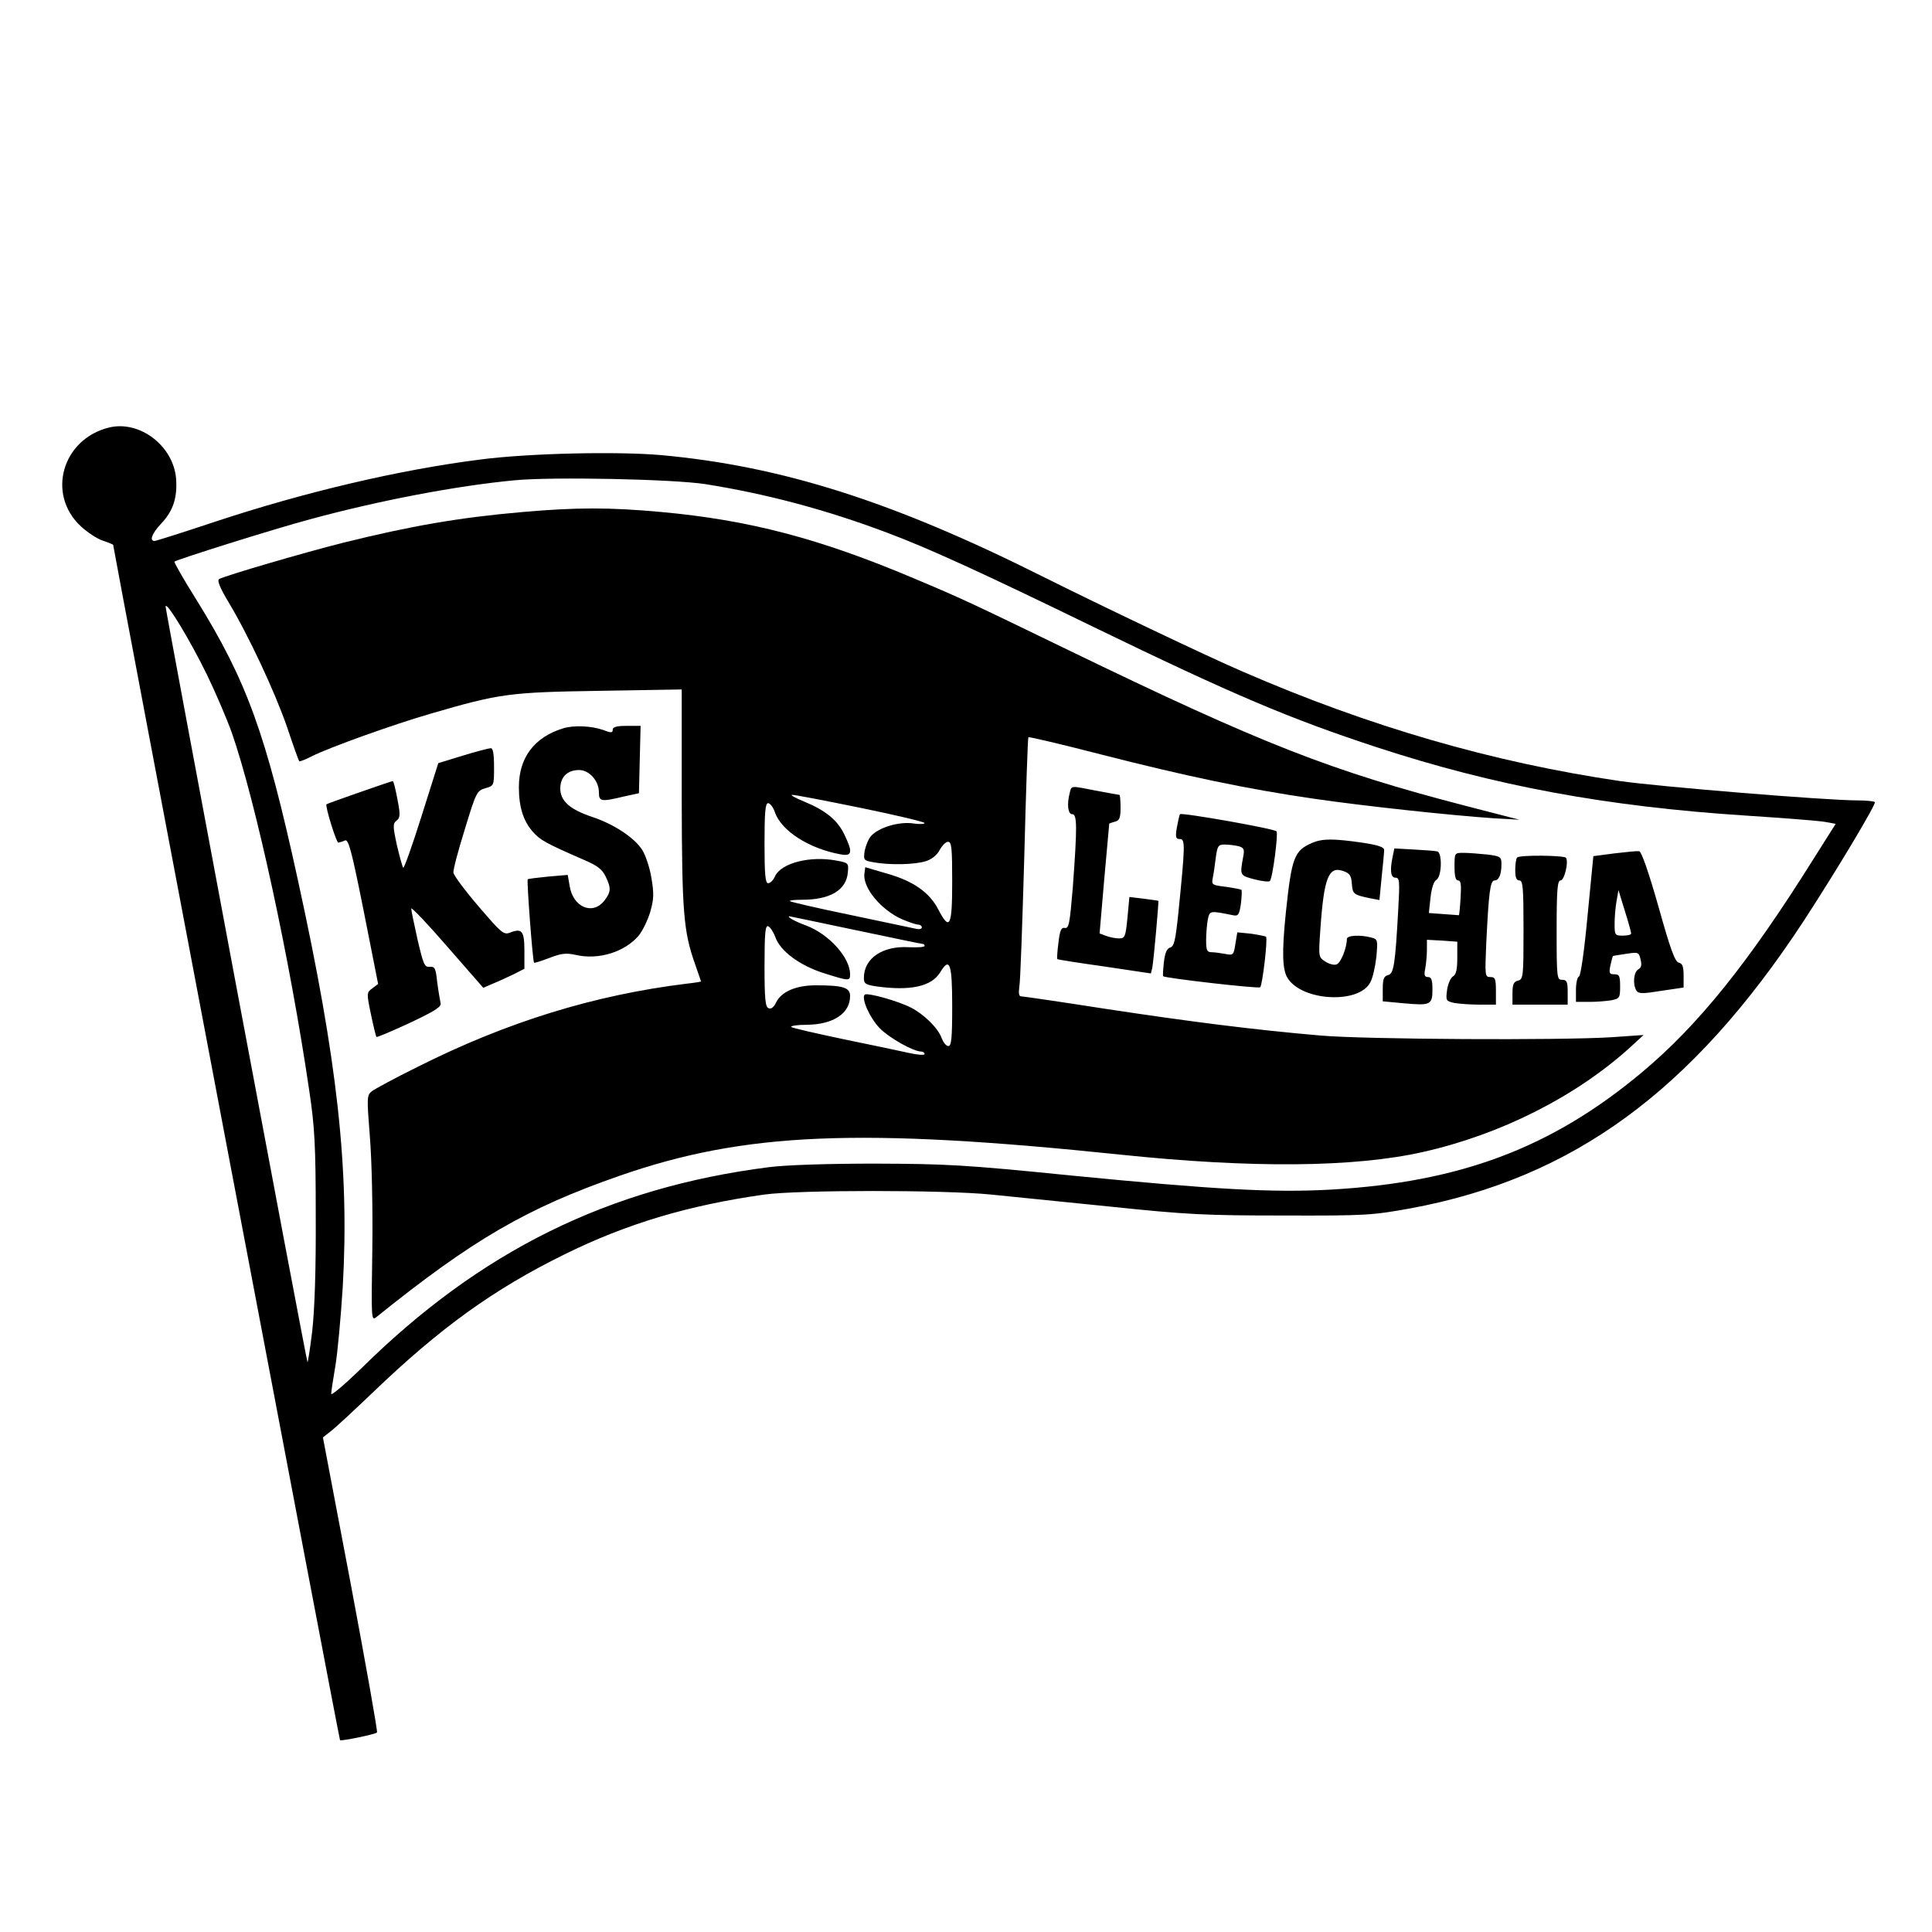
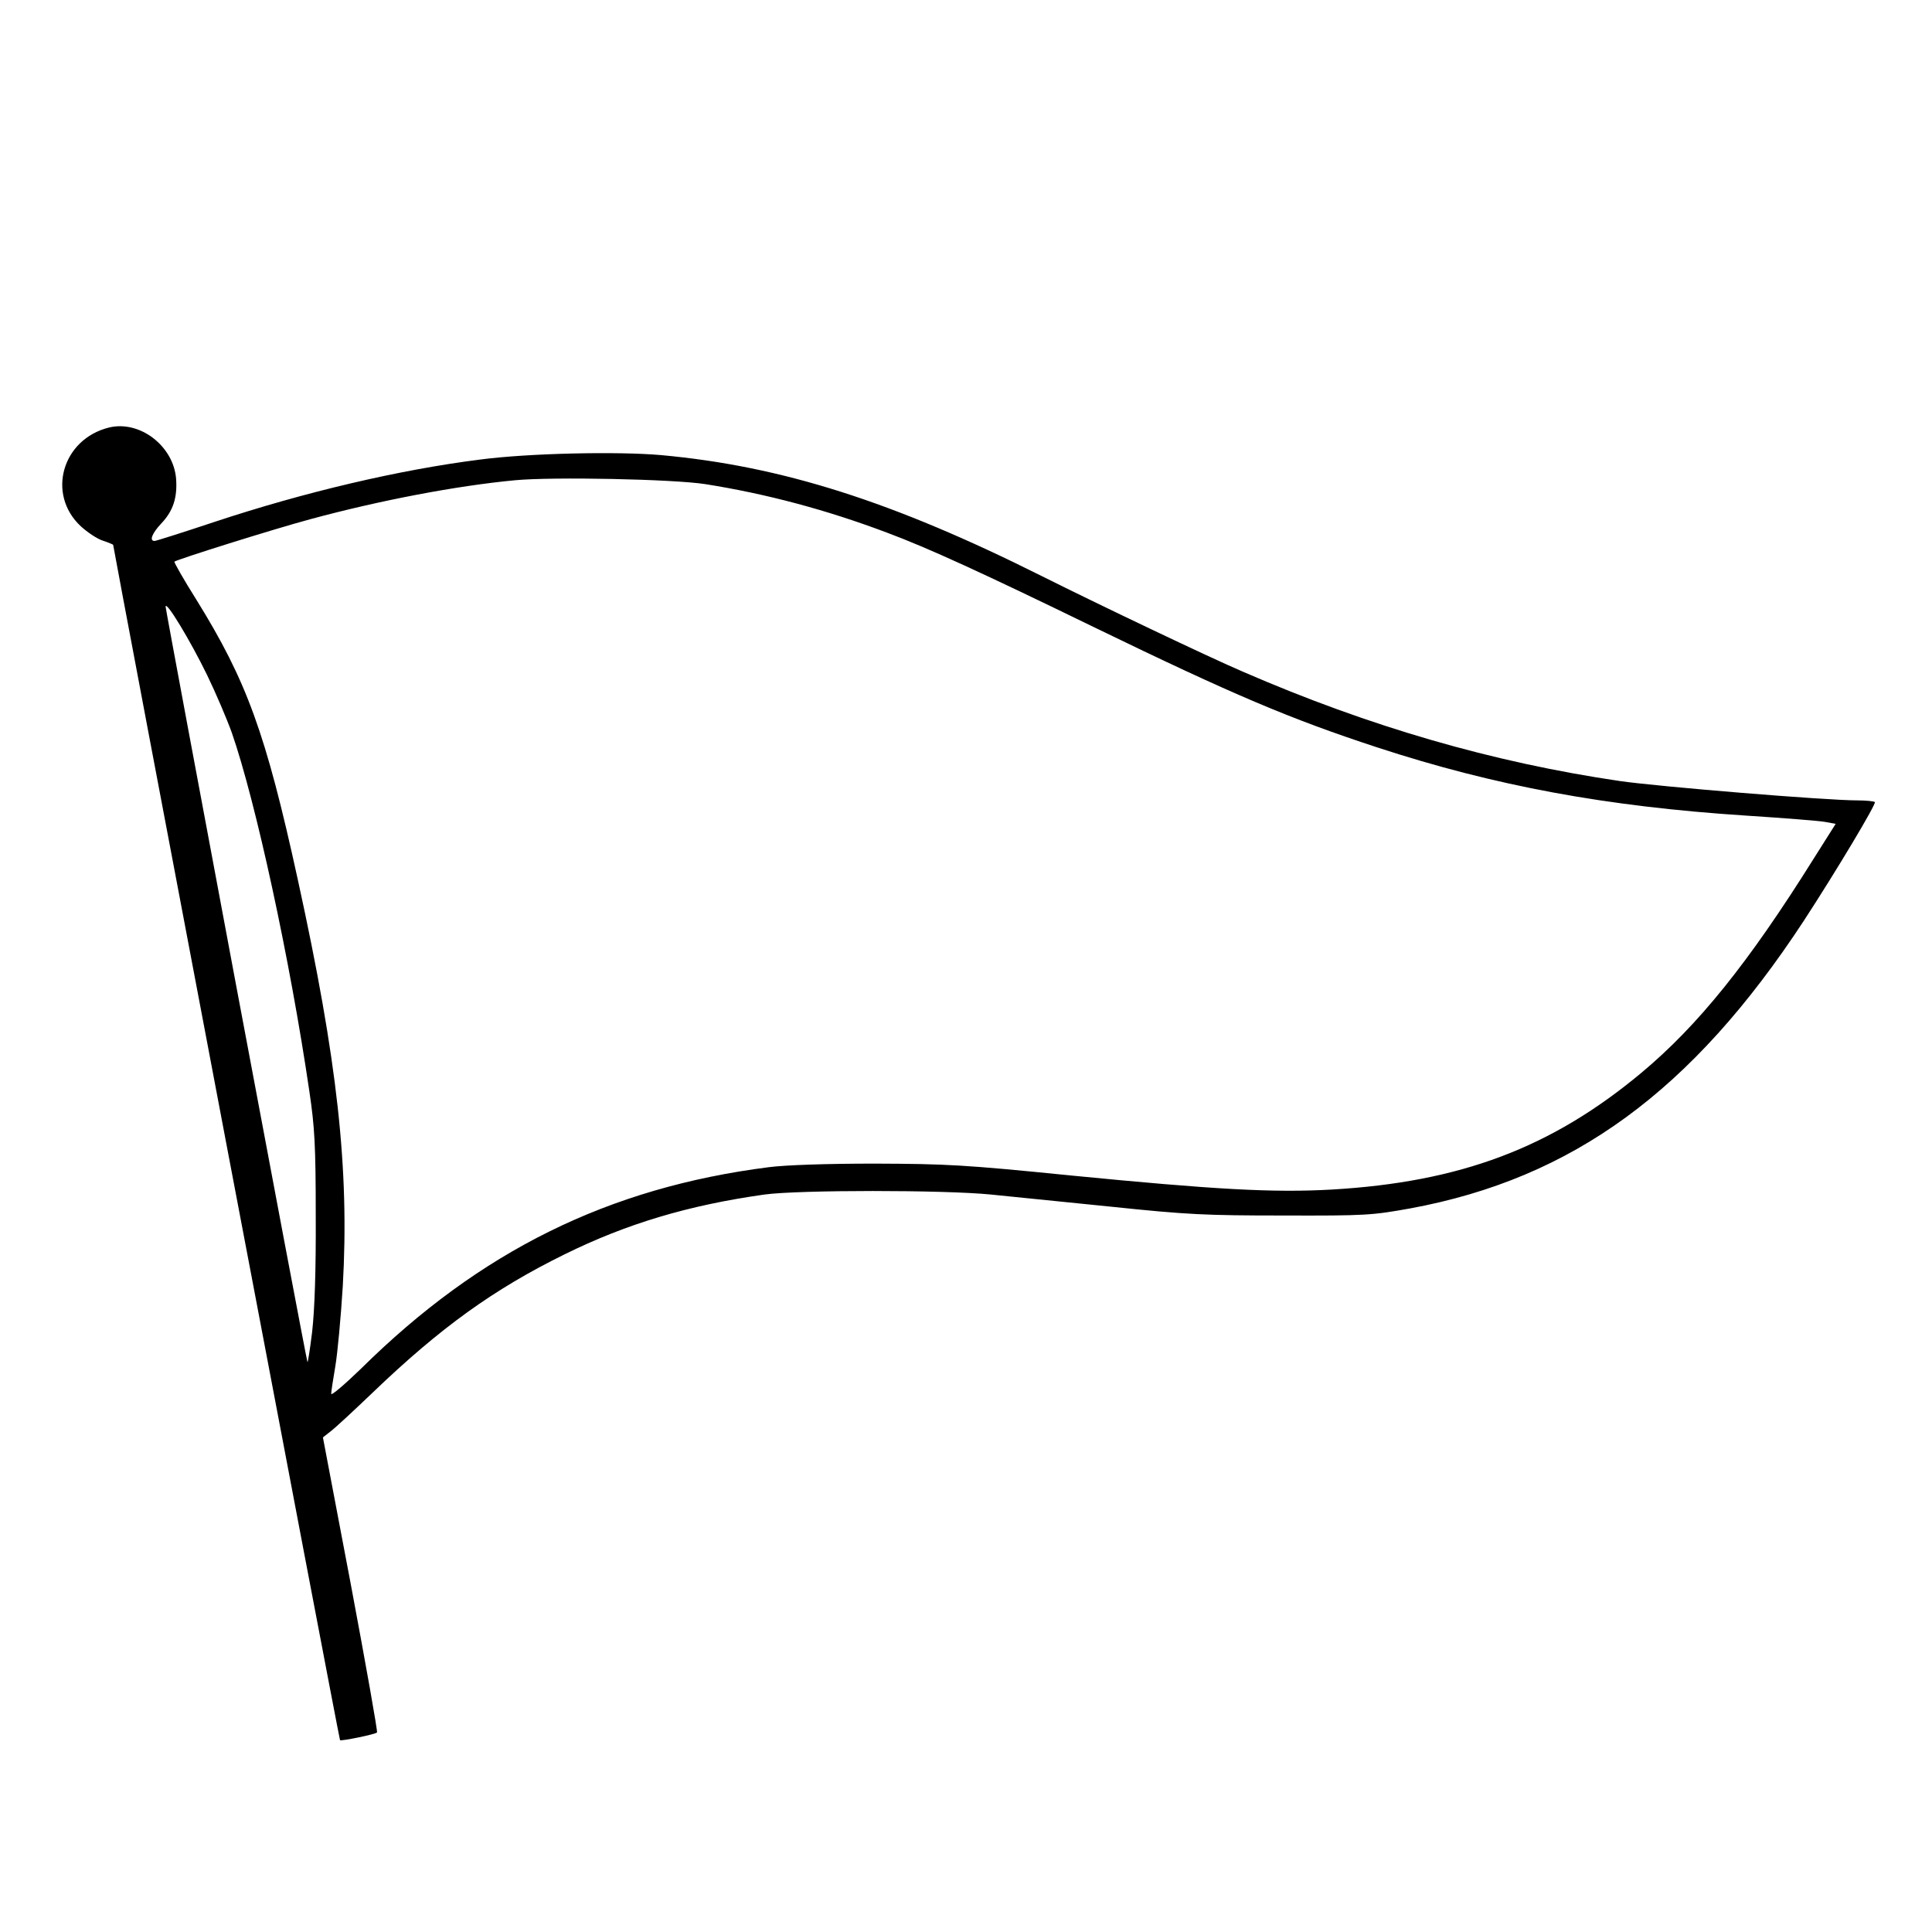
<svg xmlns="http://www.w3.org/2000/svg" version="1" width="933.333" height="933.333" viewBox="0 0 700 700">
  <path d="M39.5 154.9c-17 4.2-22.7 24.2-10.2 35.8 2.4 2.2 6 4.6 8 5.2 2.1.7 3.7 1.4 3.7 1.5 0 1.1 81.9 432.9 82.2 433.1.4.4 12.8-2.1 13.4-2.8.3-.2-4-24.4-9.5-53.7L117 520.8l2.8-2.2c1.5-1.1 8.4-7.5 15.4-14.2 24.4-23.4 43.7-37.3 69.3-49.9 22.5-11.1 44.8-17.8 72.5-21.7 12.4-1.7 65-1.7 82 0 6.9.7 26.5 2.7 43.5 4.4 27.7 2.9 34.4 3.2 62.5 3.2 30 .1 32.2-.1 46.1-2.6 58.8-10.9 102-42.5 142.4-104.1 12-18.4 26.4-42.5 25.8-43.1-.4-.3-3.1-.6-6.2-.6-11.7 0-72.2-5-86.1-7-46.3-6.8-91-19.8-136.6-39.6-12.4-5.3-52-24.2-72.8-34.6-54.1-27.1-94.3-39.9-138-43.9-15.7-1.4-48.1-.7-65.6 1.6-29.3 3.7-63.7 11.8-96.3 22.6-11.4 3.8-21.2 6.9-21.7 6.9-2 0-.9-2.8 2.4-6.3 4.4-4.6 5.9-9.5 5.4-16.3-1-11.9-13.2-21.2-24.3-18.5zm216 20.5c22.1 3.5 43.9 9.3 65.9 17.6 15 5.6 34.6 14.6 75.1 34.3 50.5 24.5 70.8 33.1 102.5 43.5 42.5 13.9 82.8 21.4 133.5 24.7 13.8.9 26.7 1.9 28.8 2.3l3.8.7-7.9 12.5c-23.7 37.9-42 60.6-62.5 77.7-32.6 27.2-65.6 39.6-112.2 42.3-21.2 1.2-42.4 0-94.5-5.1-38.7-3.9-45-4.2-71-4.3-17.3 0-32.4.5-38.5 1.3-58 7.4-104.5 30.3-147.7 73-6 5.8-10.8 9.9-10.8 9.1 0-.8.7-5.3 1.5-10s2-17.7 2.7-29c2.4-42.4-1.9-81.6-16.3-147.3-11.6-53.1-18.5-72-36.8-101.5-4.6-7.3-8.1-13.5-7.9-13.7.9-.8 35.9-11.8 49.3-15.4 25.1-6.8 52.9-12.1 74.1-14.1 13.9-1.3 57.2-.4 68.9 1.4zM75 244.5c3.2 6.6 7.2 16 9 21 8.6 24.7 21.1 82.2 28.1 130 1.9 12.8 2.3 19.4 2.3 45 .1 19.9-.4 34-1.3 42-.8 6.6-1.6 11.5-1.7 11-.7-2-51.4-272.4-51.4-273.7.1-2.4 9 12.4 15 24.7z" />
-   <path d="M189.5 185.5c-23.2 2-40.8 5.1-65 11.1-14 3.5-43 12-45.1 13.2-.8.5.3 3.2 3.3 8.2 7.4 12.3 16.9 32.7 21.3 45.4 2.2 6.6 4.2 12.2 4.4 12.4.2.2 2.3-.6 4.6-1.8 6.1-3.1 29.7-11.6 43.3-15.5 24.7-7.2 28.3-7.7 61-8.2l29.7-.5v39.4c.1 41.4.6 48.2 4.9 60.3 1.1 3.2 2.1 6 2.1 6.1 0 .1-2.4.5-5.2.8-33.4 4.1-65 13.8-97.6 30.2-8.1 4-15.5 8-16.5 8.8-1.8 1.4-1.8 2.3-.7 16.3.7 8.6 1.1 25.7.9 40.9-.4 26.1-.4 26.1 1.6 24.5 34.8-28 54.4-39.4 88-51.1 45.4-15.8 87-17.5 182-7.6 47.1 4.9 84.1 4.6 109-1 28.1-6.3 55.3-20 75-37.8l5-4.6-11.5.8c-19.1 1.2-89.1.8-105.5-.6-24.3-2.1-47.1-5-78.1-9.7-16-2.5-29.7-4.5-30.4-4.5-.8 0-1-1-.7-3.3.4-1.7 1.1-22.8 1.8-46.7.6-23.9 1.3-43.7 1.5-43.9.2-.2 12.2 2.6 26.5 6.3 30.5 7.8 52.8 12.5 77 16 17.8 2.6 49.2 6 65.4 7.1l9 .5-19-4.9c-49.4-12.8-73.9-22.4-144.5-56.6-36.1-17.5-38.2-18.5-56-26-34.1-14.4-59.6-21.1-91.5-24-18.6-1.7-30.5-1.7-50 0zm122.3 107.2c12.7 2.6 23.2 5.1 23.2 5.5 0 .4-2 .5-4.5.1-5-.6-12.1 1.5-14.9 4.6-.9 1-1.9 3.4-2.3 5.3-.5 3.4-.4 3.6 3.1 4.2 5.7 1.1 15.2.9 19.1-.4 2.2-.7 4.1-2.3 5-4.1.9-1.6 2.2-2.9 3-2.9 1.3 0 1.5 2.4 1.5 14.5 0 16.3-.9 18-5.1 9.9-3.2-6.1-9-10.2-18.6-12.9l-7.8-2.3-.3 2.3c-.7 5.1 6 13.2 13.7 16.6 2.4 1 5 1.9 5.7 1.9.8 0 1.4.5 1.4 1 0 .6-1 .8-2.2.5-1.3-.3-11.9-2.5-23.7-5-11.7-2.4-21.6-4.7-21.9-5-.3-.3 1.7-.5 4.4-.5 10.2 0 16.1-3.5 16.6-10 .3-3.3.2-3.4-4.2-4.2-9.5-1.8-20 .9-22.2 5.7-.6 1.4-1.7 2.5-2.5 2.5-1 0-1.3-3.1-1.3-14.5 0-11.2.3-14.5 1.3-14.5.7 0 1.9 1.5 2.5 3.4 2.4 6.7 12.3 13 23.5 15.1 4.5.9 4.8-.6 1.6-7.2-2.5-5.2-6.8-8.7-14.6-11.9-3.2-1.3-5.1-2.4-4.3-2.4.8-.1 12 2.1 24.8 4.7zM310 337c12.9 2.7 23.8 5 24.3 5 .4 0 .7.3.7.7 0 .5-2.5.6-5.6.5-9.6-.6-16.4 4-16.4 11.1 0 2.1.6 2.5 4.6 3.1 12.4 1.7 20 0 23.1-5.2 3.4-5.6 4.3-3.1 4.3 12.4 0 11.7-.3 14.4-1.4 14.4-.8 0-1.8-1.3-2.4-2.8-1.2-3.6-6.4-8.7-11.1-11.1-4.6-2.4-16-5.6-16.8-4.7-1.3 1.3 1.8 8.4 5.4 12.1 3.4 3.5 12.2 8.5 15.1 8.5.6 0 1.2.4 1.2.9s-2.6.3-5.7-.4c-3.2-.7-13.9-3-23.8-5-9.9-2.1-18.3-4-18.8-4.4-.4-.4 2.1-.8 5.6-.8 9.6-.1 15.7-4.1 15.7-10.4 0-3.1-2.5-3.9-12.4-3.9-7.2 0-12.5 2.3-14.4 6.2-.8 1.7-1.8 2.5-2.7 2.1-1.2-.4-1.5-3.2-1.5-15.4 0-11.8.3-14.7 1.3-14.3.7.2 1.9 2 2.6 3.9 1.8 5.1 8.8 10.3 17.6 13.1 9.2 2.9 9.5 2.9 9.5.4 0-6.1-7.7-14.6-16-17.7-3.9-1.4-7.3-3.3-5.9-3.3.2 0 11 2.3 23.9 5z" />
-   <path d="M204 263.9c-10.4 3.2-16 10.6-16 21.3 0 7.2 1.6 12.2 5 16.1 2.7 3.1 4.7 4.2 18.7 10.3 4.7 2 6.5 3.4 7.7 5.9 2.1 4.3 2 5.7-.5 8.9-4.2 5.3-11.3 2.3-12.5-5.4l-.7-4-7.1.6c-3.9.4-7.3.8-7.4 1-.4.3 1.8 29.7 2.3 30.2.1.2 2.6-.6 5.5-1.7 4.4-1.7 6.1-1.9 9.7-1.1 8.2 1.9 17.7-1.1 22.7-7 1.4-1.7 3.3-5.6 4.2-8.6 1.3-4.6 1.4-6.6.4-12.4-.6-3.8-2.2-8.4-3.4-10.2-2.9-4.4-10.2-9.2-18-11.8-8.1-2.7-11.6-5.8-11.6-10.3 0-4.2 2.6-6.7 6.8-6.7 3.7 0 7.2 3.9 7.2 8.1 0 3.3.7 3.5 9 1.5l5.5-1.2.3-12.2.3-12.2H227c-3.6 0-5 .4-5 1.4 0 1.2-.6 1.2-3.7 0-4.2-1.4-10.4-1.7-14.3-.5zM167.6 273.8l-8.8 2.7-6.1 19.3c-3.3 10.5-6.3 18.9-6.6 18.6-.3-.3-1.3-4-2.3-8.2-1.5-6.9-1.5-7.8-.1-8.9 1.3-1 1.4-2.1.3-7.7-.7-3.7-1.4-6.6-1.7-6.6-.5 0-23.7 8.1-24 8.4-.6.5 3.6 14.1 4.3 13.9.5-.1 1.6-.4 2.4-.8 1.3-.5 2.4 3.7 6.8 25.7l5.2 26.3-2.1 1.6c-2.1 1.5-2.1 1.7-.5 9.4.9 4.3 1.8 8 2 8.2.2.2 5.6-2.1 12.1-5.1 9.5-4.5 11.6-5.9 11.1-7.3-.2-1-.8-4.4-1.2-7.5-.5-5-.9-5.7-2.7-5.5-1.9.2-2.3-.9-4.4-9.8-1.2-5.5-2.3-10.6-2.3-11.3 0-.7 5.9 5.5 13 13.7l13.1 15 3.7-1.6c2-.8 5.4-2.4 7.5-3.4l3.7-1.9v-6.6c0-7.1-.9-8.2-5.2-6.5-2.3.9-3.1.2-11.4-9.5-4.9-5.7-9-11.2-9.1-12.2-.2-.9 1.7-8 4.1-15.7 4.1-13.5 4.4-14 7.4-14.9 3.2-.9 3.2-.9 3.2-7.7 0-4.9-.4-6.9-1.2-6.8-.7 0-5.3 1.2-10.2 2.7zM387.6 287.2c-1.1 4.2-.7 7.8.9 7.8 1.8 0 1.8 4.6.2 26.5-1.1 13.1-1.4 15-2.9 14.7-1.3-.2-1.8.9-2.3 5.3-.4 3.1-.6 5.8-.4 6 .2.2 7.9 1.4 17.2 2.7l16.7 2.5.5-2.1c.5-2.6 2.4-24 2.2-24.2-.1-.1-2.5-.4-5.4-.8l-5.1-.6-.7 7.5c-.7 7-.9 7.5-3.1 7.5-1.2 0-3.3-.4-4.6-.9l-2.4-.9 1.7-19.8c1-11 1.8-20 1.8-20 .1-.1 1-.4 2.1-.7 1.6-.4 2-1.4 2-5.1 0-2.5-.2-4.6-.4-4.6s-4-.7-8.3-1.5c-9.7-1.9-9-1.9-9.7.7zM427.5 295c-.2.4-.7 2.6-1.1 4.8-.6 3.6-.4 4.2 1.1 4.2 2 0 1.9 2.3-.6 27.2-1 9.5-1.5 11.7-2.9 12.1-1.2.3-1.9 1.9-2.3 5.3-.3 2.7-.4 5-.3 5.1.7.7 34.6 4.6 35.2 4 .8-.8 2.8-17.6 2.1-18.3-.2-.2-2.7-.7-5.4-1.1l-5-.5-.7 4.2c-.6 4.1-.8 4.2-3.8 3.6-1.7-.3-3.9-.6-4.9-.6-1.6 0-1.9-.8-1.9-4.4 0-2.4.3-5.7.6-7.4.7-3.3.7-3.3 9.1-1.6 1.9.4 2.3-.1 2.9-4.1.3-2.5.4-4.8.2-5.1-.3-.2-2.9-.7-5.7-1.1-4.9-.6-5.2-.7-4.7-3.2.3-1.4.8-4.7 1.1-7.4.6-4.3.9-4.7 3.3-4.7 1.5 0 3.7.3 5 .6 1.9.6 2.2 1.1 1.6 4-1.2 6.6-1.2 6.6 4.1 8 2.7.7 5.3 1 5.6.6 1-1 3.1-17.3 2.4-18-1-1-34.5-6.9-35-6.2zM475.4 305.4c-6.5 2.8-7.4 5.3-9.5 25.1-1.5 14.6-1.3 21 .7 24 5.4 8.3 25.9 9.3 29.9 1.4.9-1.6 1.8-5.8 2.2-9.3.5-6 .5-6.3-1.8-6.9-4.1-1.1-8.9-.8-8.9.5 0 3.2-2.2 8.7-3.7 9.2-.9.4-2.7-.1-4.1-1-2.5-1.6-2.5-1.7-1.8-11.8 1.3-18.7 3-22.9 8.3-21 2.3.8 2.9 1.6 3.1 4.6.3 3.8.6 4 6.8 5.3l3.2.6.8-8.3c.5-4.6.9-9 .9-9.8 0-1.1-2.1-1.8-8-2.7-10.5-1.5-14.3-1.5-18.1.1zM504.6 310.3c-1.1 5.2-.7 7.7 1 7.7 1.5 0 1.6 1.2 1 11.7-1.1 19.9-1.6 23.1-3.7 23.6-1.5.4-1.9 1.4-1.9 5v4.5l7.5.7c9.8.9 10.5.6 10.5-5 0-3.5-.4-4.5-1.6-4.5-1.3 0-1.5-.7-1-3.1.3-1.7.6-4.8.6-6.8v-3.6l5.5.3 5.5.4v5.8c0 4.3-.4 6.1-1.6 6.8-.8.5-1.8 2.7-2.1 4.9-.5 3.9-.4 4 2.7 4.7 1.8.3 5.9.6 9.1.6h5.9v-5c0-4.4-.3-5-2-5-2 0-2-.4-1.5-12.3.9-18.2 1.4-22.7 3-22.7s2.5-2.2 2.5-5.9c0-2.6-.3-2.9-5.2-3.5-2.9-.3-6.8-.6-8.5-.6-3.3 0-3.3 0-3.3 5 0 3.5.4 5 1.3 5 1 0 1.2 1.5.9 6.2-.2 3.5-.5 6.3-.6 6.4 0 0-2.5-.2-5.5-.4l-5.4-.4.6-5.6c.4-3.5 1.2-5.9 2.1-6.4 2-1.1 2.2-9.7.4-10.3-.7-.2-4.5-.5-8.5-.7l-7.1-.4-.6 2.9zM584.9 309.2l-7.6 1-2.1 21.6c-1.2 12.9-2.5 21.8-3.1 22-.6.2-1.1 2.4-1.1 4.8v4.4h4.9c2.7 0 6.3-.3 8-.6 2.9-.6 3.1-.9 3.1-5 0-3.8-.3-4.4-2.1-4.4s-2-.4-1.4-3.3c.4-1.7.8-3.3.9-3.3 0-.1 2.2-.4 4.7-.8 4.5-.7 4.7-.6 5.3 2 .5 2 .3 3-.8 3.6-1.7 1-2.1 5.4-.7 7.7.8 1.2 2.2 1.2 9 .1l8.1-1.2v-4.3c0-3.3-.4-4.4-1.7-4.7-1.4-.2-3.1-4.9-7.4-20.3-3.7-13-6.2-20-7-20.1-.8-.1-4.8.3-9 .8zm6.1 29c0 .5-1.3.8-3 .8-2.9 0-3-.2-3-4.3 0-2.3.3-6 .7-8.2l.7-4 2.3 7.5c1.3 4.1 2.3 7.8 2.3 8.2zM549.7 310.7c-.4.3-.7 2.4-.7 4.5 0 2.7.4 3.8 1.5 3.8 1.3 0 1.5 2.7 1.5 17.9 0 17-.1 17.9-2 18.4-1.6.4-2 1.4-2 4.6v4.1h20v-4.5c0-3.8-.3-4.5-2-4.5-1.9 0-2-.7-2-18 0-14.6.3-18 1.4-18 1.4 0 3-6.6 2-8.2-.6-.9-16.8-1.1-17.7-.1z" />
</svg>